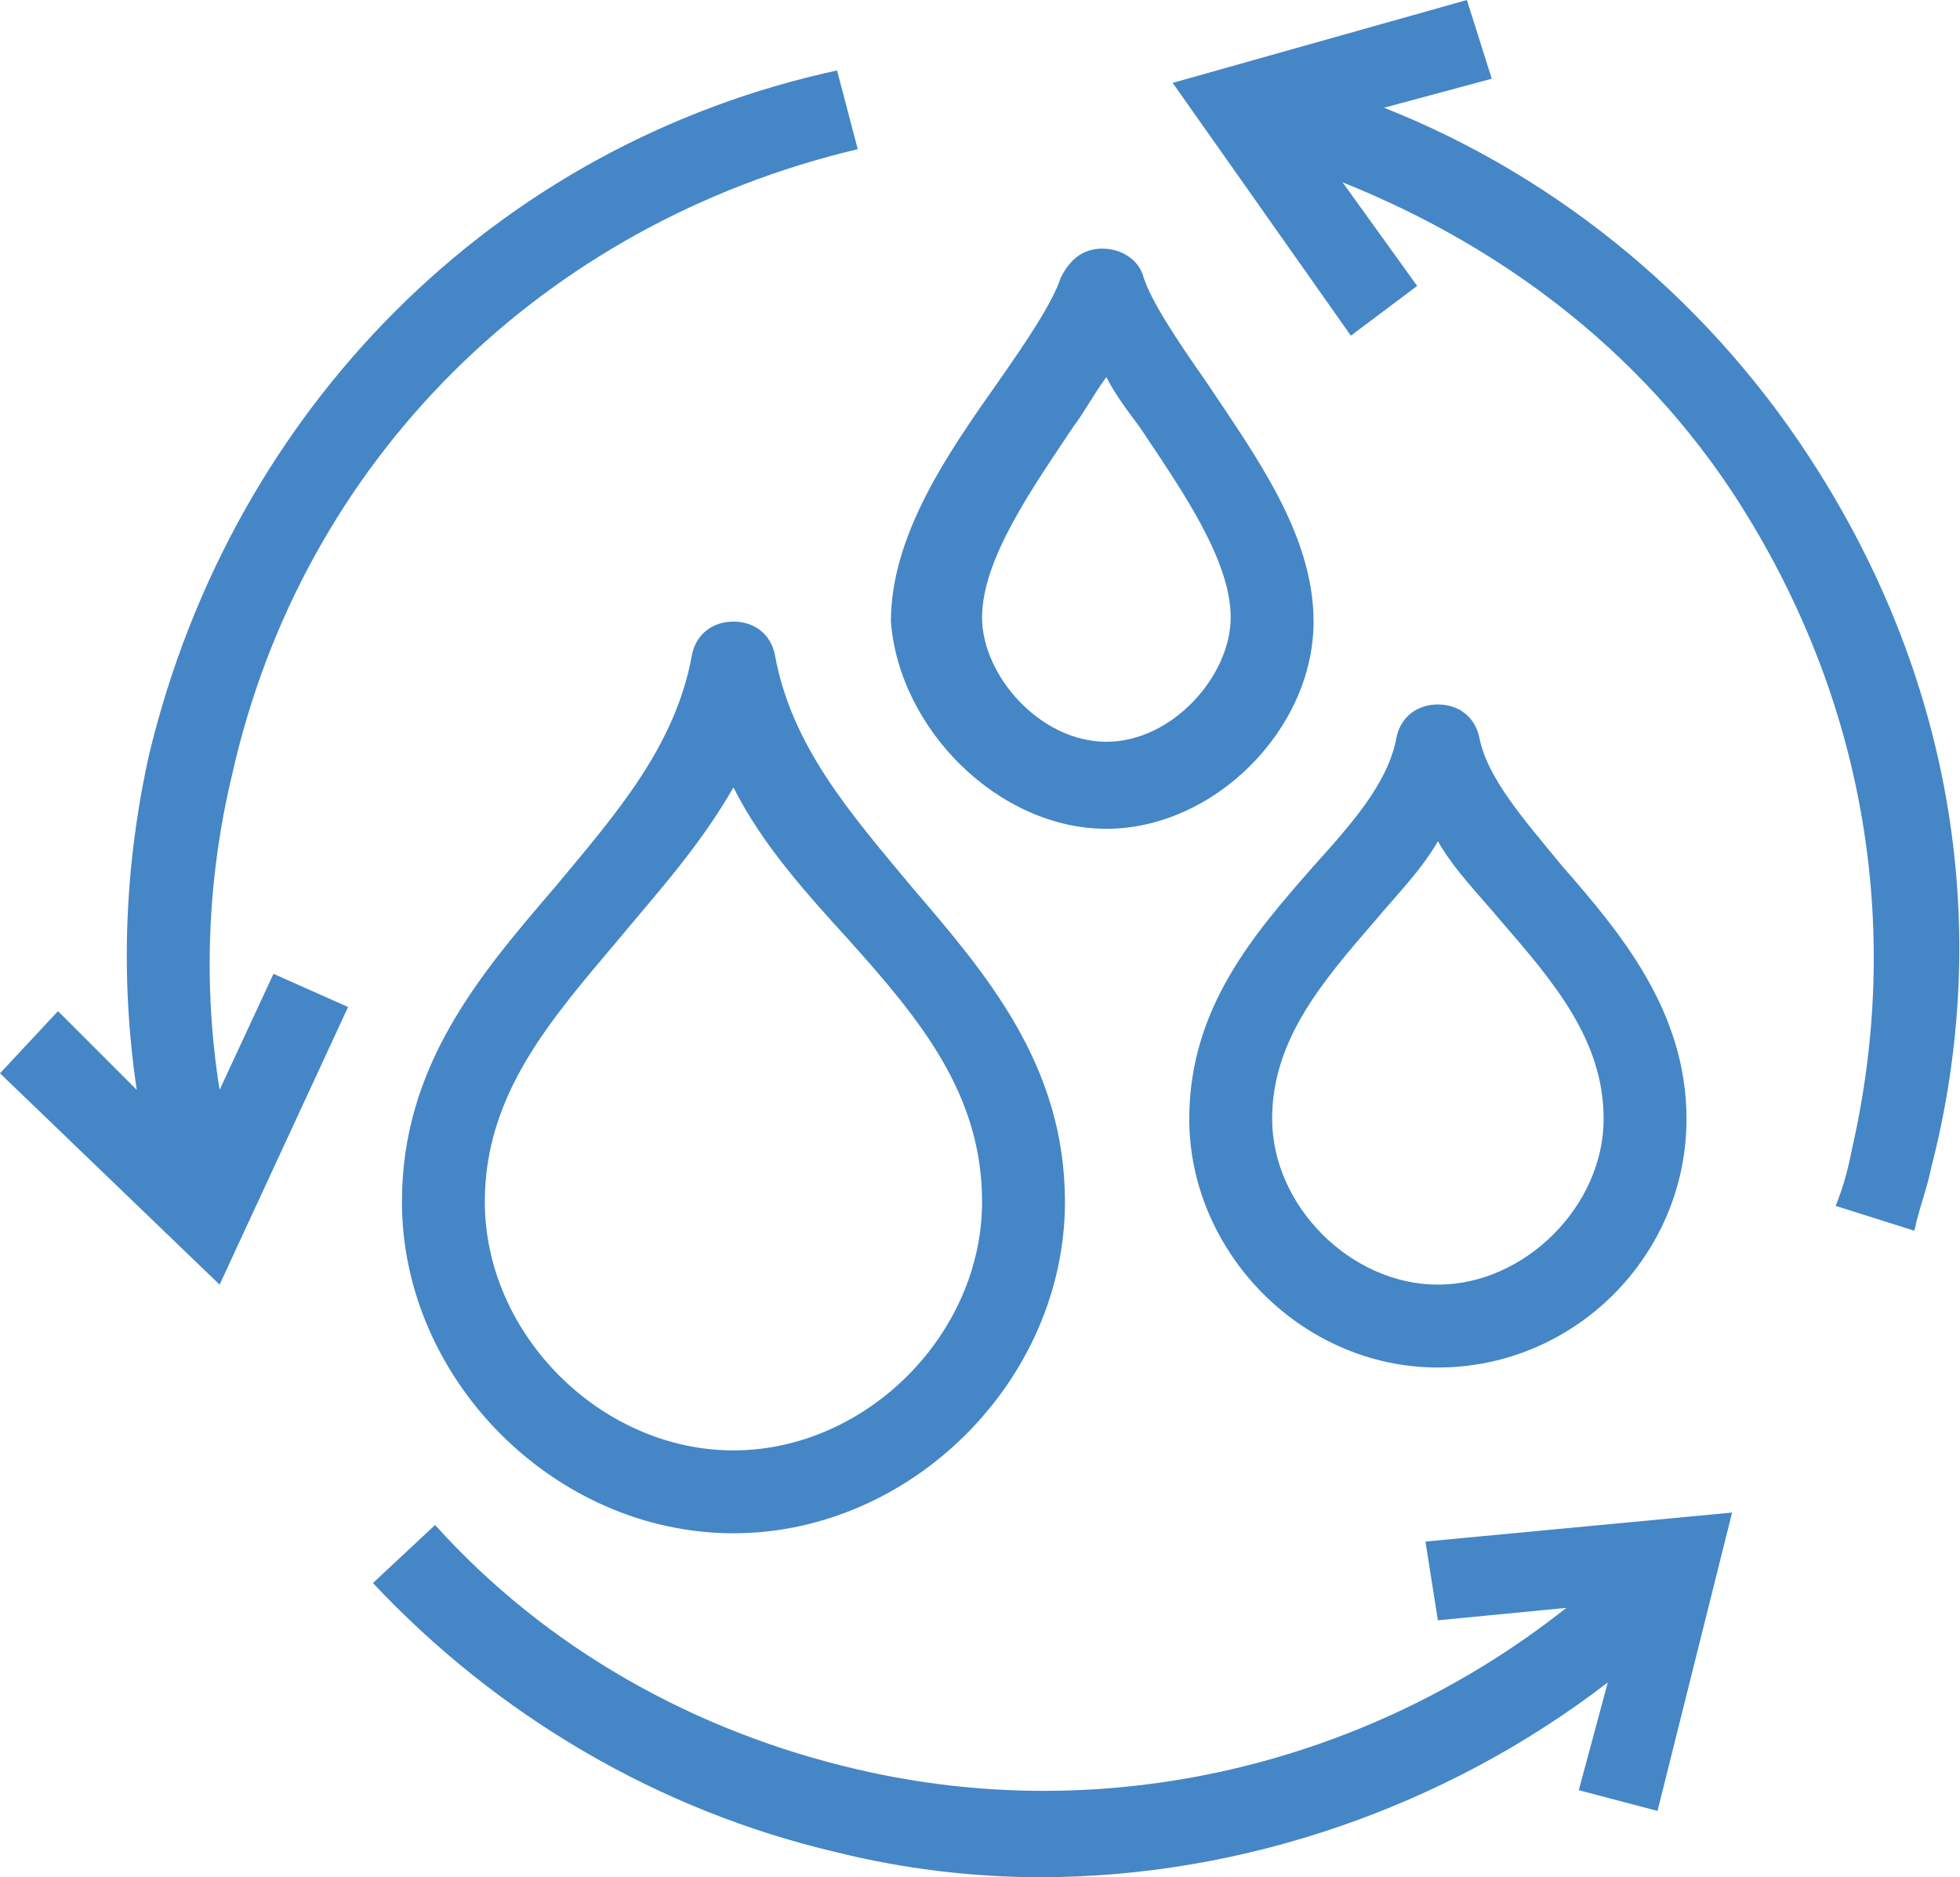
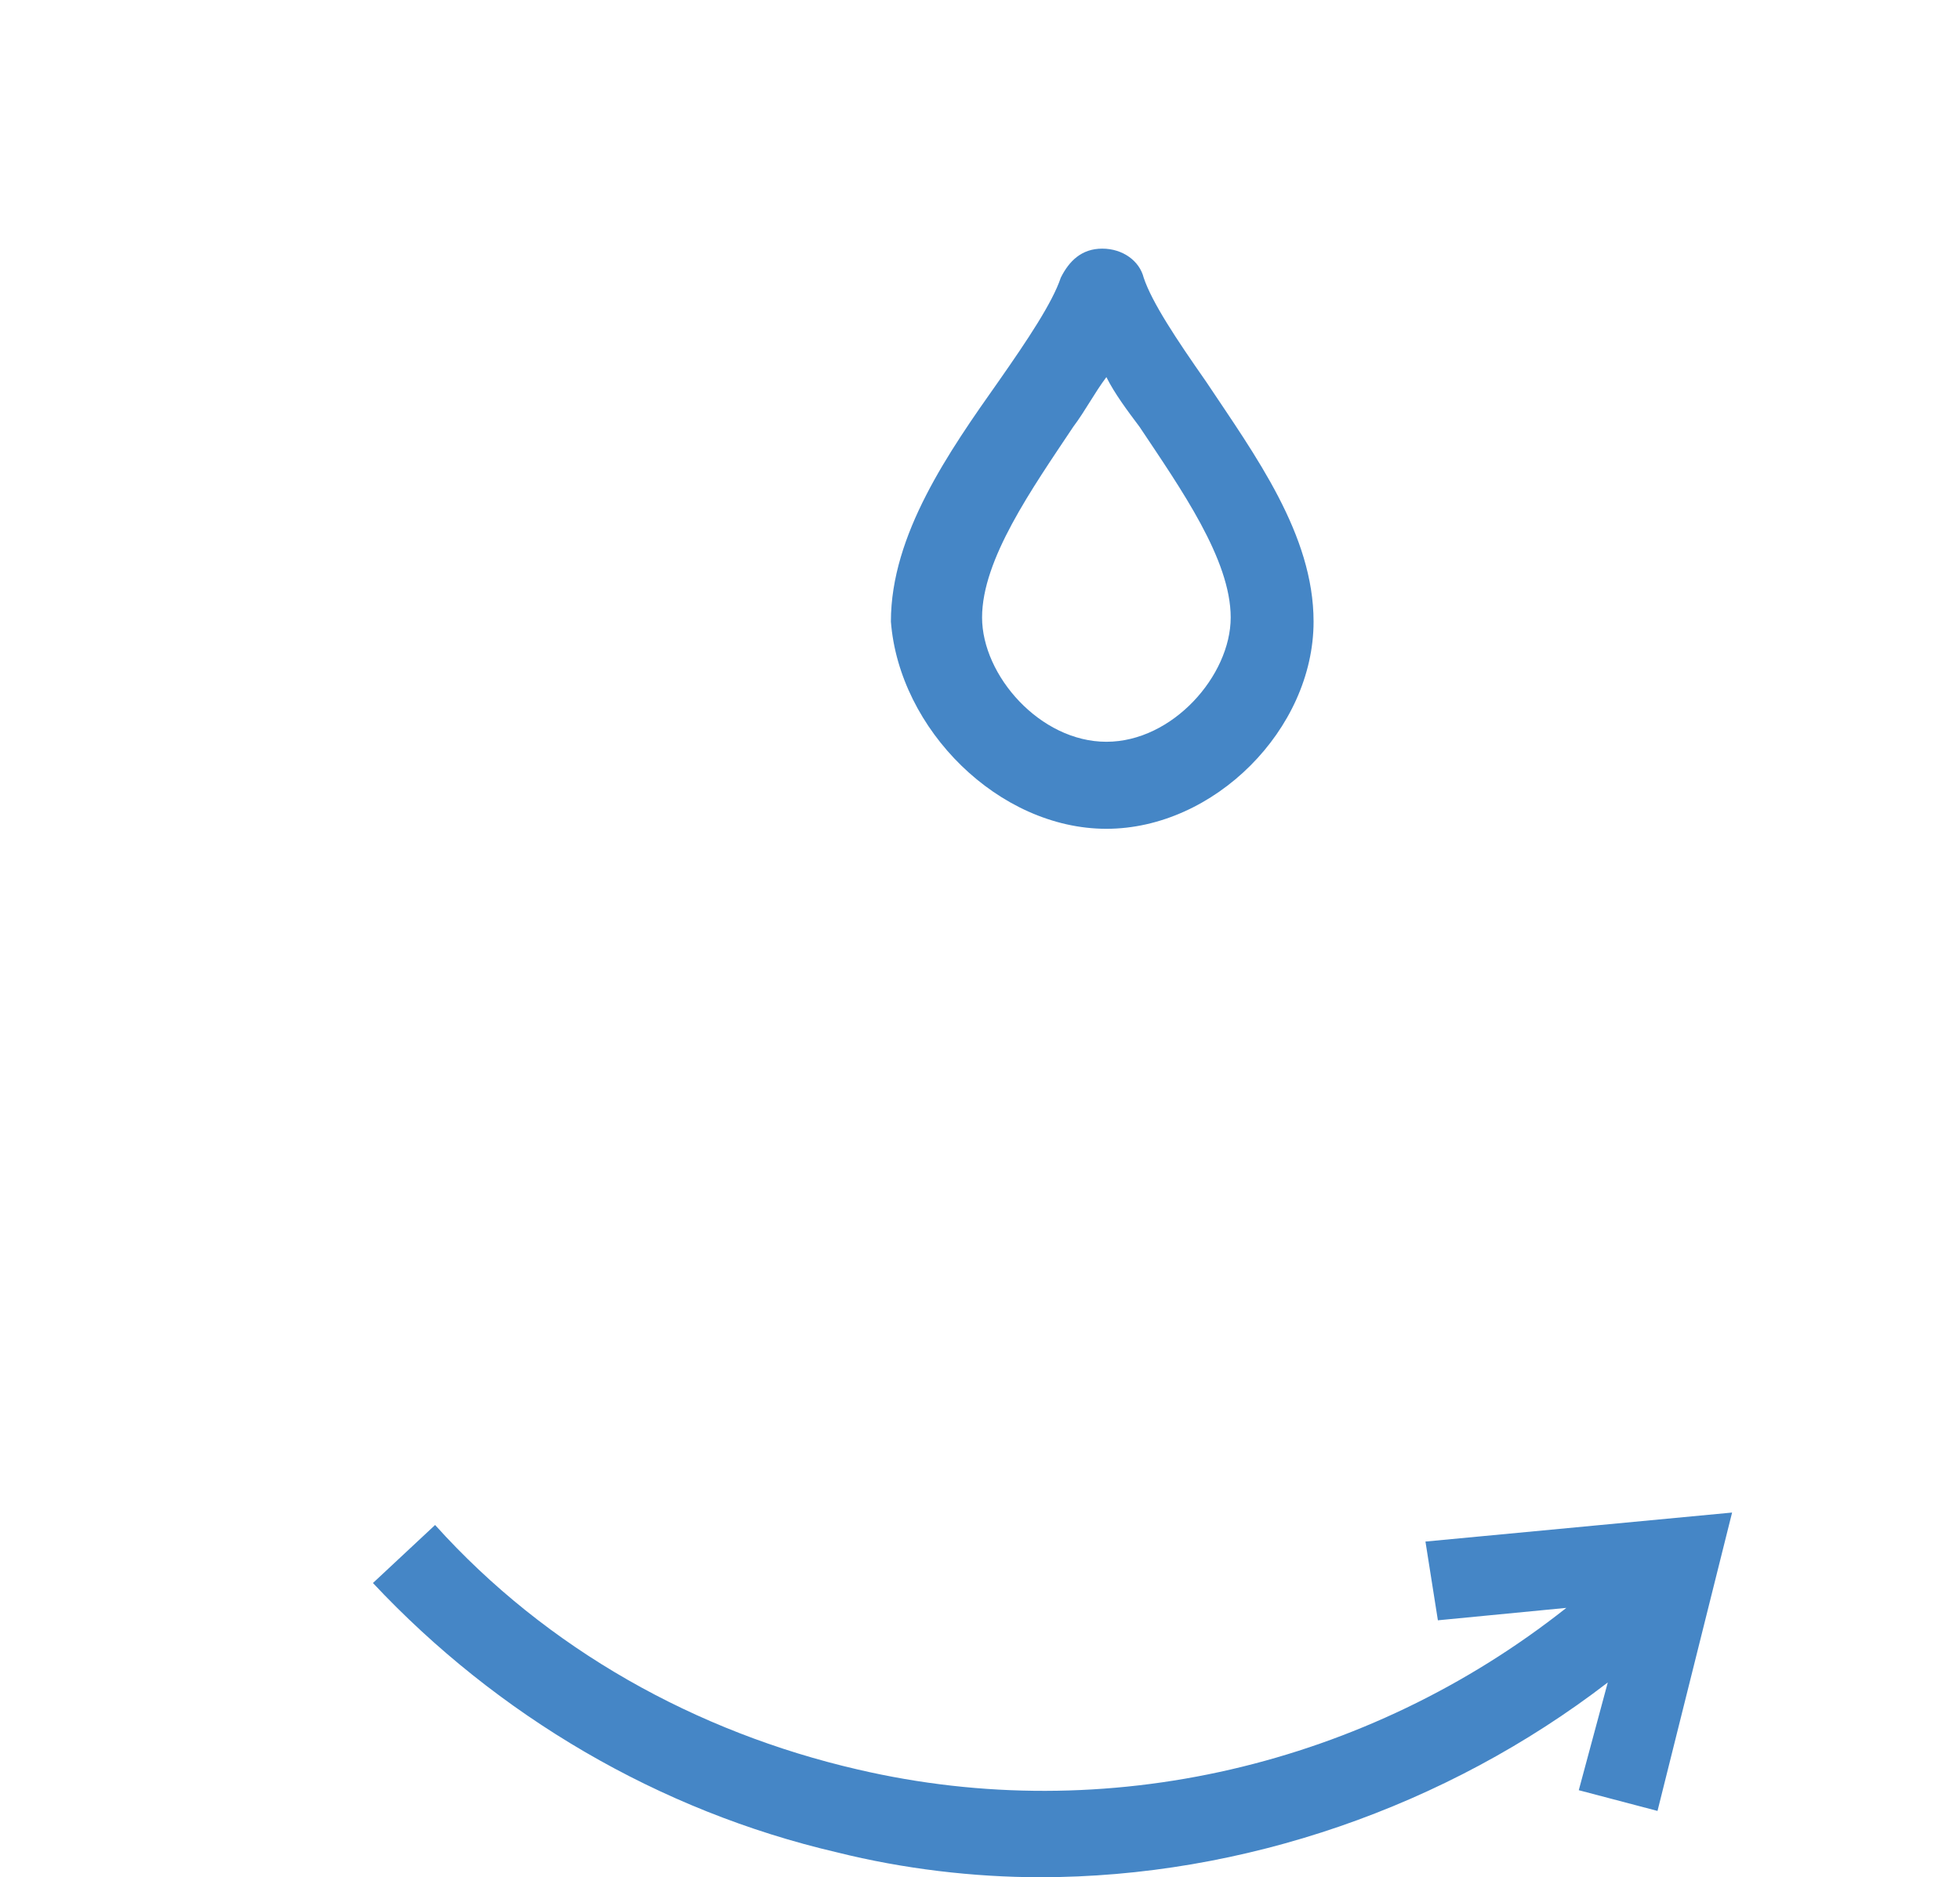
<svg xmlns="http://www.w3.org/2000/svg" version="1.1" id="Layer_1" x="0px" y="0px" width="47.3px" height="45.3px" viewBox="0 0 47.3 45.3" style="enable-background:new 0 0 47.3 45.3;" xml:space="preserve">
  <style type="text/css">
	.st0{fill:#4586C6;}
</style>
  <g>
-     <path class="st0" d="M18.7,15.8c-0.1-0.5-0.5-0.8-1-0.8s-0.9,0.3-1,0.8c-0.4,2.2-1.8,3.8-3.3,5.6c-1.8,2.1-3.7,4.3-3.7,7.6   c0,4.3,3.7,8,8,8s8-3.7,8-8c0-3.3-1.9-5.5-3.7-7.6C20.5,19.6,19.1,18,18.7,15.8z M17.7,35c-3.2,0-6-2.8-6-6c0-2.6,1.6-4.4,3.2-6.3   c1-1.2,2-2.3,2.8-3.7c0.7,1.4,1.8,2.6,2.8,3.7c1.7,1.9,3.2,3.7,3.2,6.3C23.7,32.2,20.9,35,17.7,35z" />
-     <path class="st0" d="M34.7,33c3.3,0,6-2.7,6-6c0-2.6-1.6-4.5-3-6.1c-0.9-1.1-1.8-2.1-2-3.1c-0.1-0.5-0.5-0.8-1-0.8s-0.9,0.3-1,0.8   c-0.2,1.1-1.1,2.1-2,3.1c-1.4,1.6-3,3.4-3,6.1C28.7,30.2,31.4,33,34.7,33z M33.2,22.2c0.5-0.6,1.1-1.2,1.5-1.9   c0.4,0.7,1,1.3,1.5,1.9c1.3,1.5,2.5,2.9,2.5,4.8c0,2.1-1.9,4-4,4s-4-1.9-4-4C30.7,25.1,31.9,23.7,33.2,22.2z" />
    <path class="st0" d="M26.7,20c2.6,0,5-2.4,5-5c0-2.1-1.4-4-2.6-5.8c-0.7-1-1.3-1.9-1.5-2.5c-0.1-0.4-0.5-0.7-1-0.7s-0.8,0.3-1,0.7   c-0.2,0.6-0.8,1.5-1.5,2.5c-1.2,1.7-2.6,3.7-2.6,5.8C21.7,17.6,24.1,20,26.7,20z M25.9,10.3c0.3-0.4,0.5-0.8,0.8-1.2   c0.2,0.4,0.5,0.8,0.8,1.2c1,1.5,2.2,3.2,2.2,4.6c0,1.4-1.4,3-3,3s-3-1.6-3-3C23.7,13.5,24.9,11.8,25.9,10.3z" />
-     <path class="st0" d="M43.9,11.4c-2.5-4-6.2-7.1-10.5-8.8L36,1.9L35.4,0l-7.1,2l4.3,6.1l1.6-1.2l-1.8-2.5c4,1.6,7.5,4.3,9.8,8.1   c2.8,4.6,3.7,9.9,2.5,15.2c-0.1,0.5-0.2,0.9-0.4,1.4l1.9,0.6c0.1-0.5,0.3-1,0.4-1.5C48.1,22.4,47.1,16.5,43.9,11.4z" />
-     <path class="st0" d="M5.3,26.3c-0.4-2.5-0.3-5.1,0.3-7.6c1.7-7.6,7.5-13.3,15.1-15.1l-0.5-1.9C11.9,3.5,5.6,9.9,3.6,18.2   c-0.6,2.7-0.7,5.4-0.3,8.1l-1.9-1.9L0,25.9L5.3,31l3.1-6.7l-1.8-0.8L5.3,26.3z" />
    <path class="st0" d="M34.7,39.1l3.1-0.3c-4.8,3.8-11.1,5.3-17.1,3.9c-3.9-0.9-7.5-2.9-10.2-5.9L9,38.2c3,3.2,6.9,5.5,11.2,6.5   c1.6,0.4,3.3,0.6,4.9,0.6c4.9,0,9.8-1.7,13.7-4.7l-0.7,2.6l1.9,0.5l1.8-7.2l-7.4,0.7L34.7,39.1z" />
  </g>
</svg>